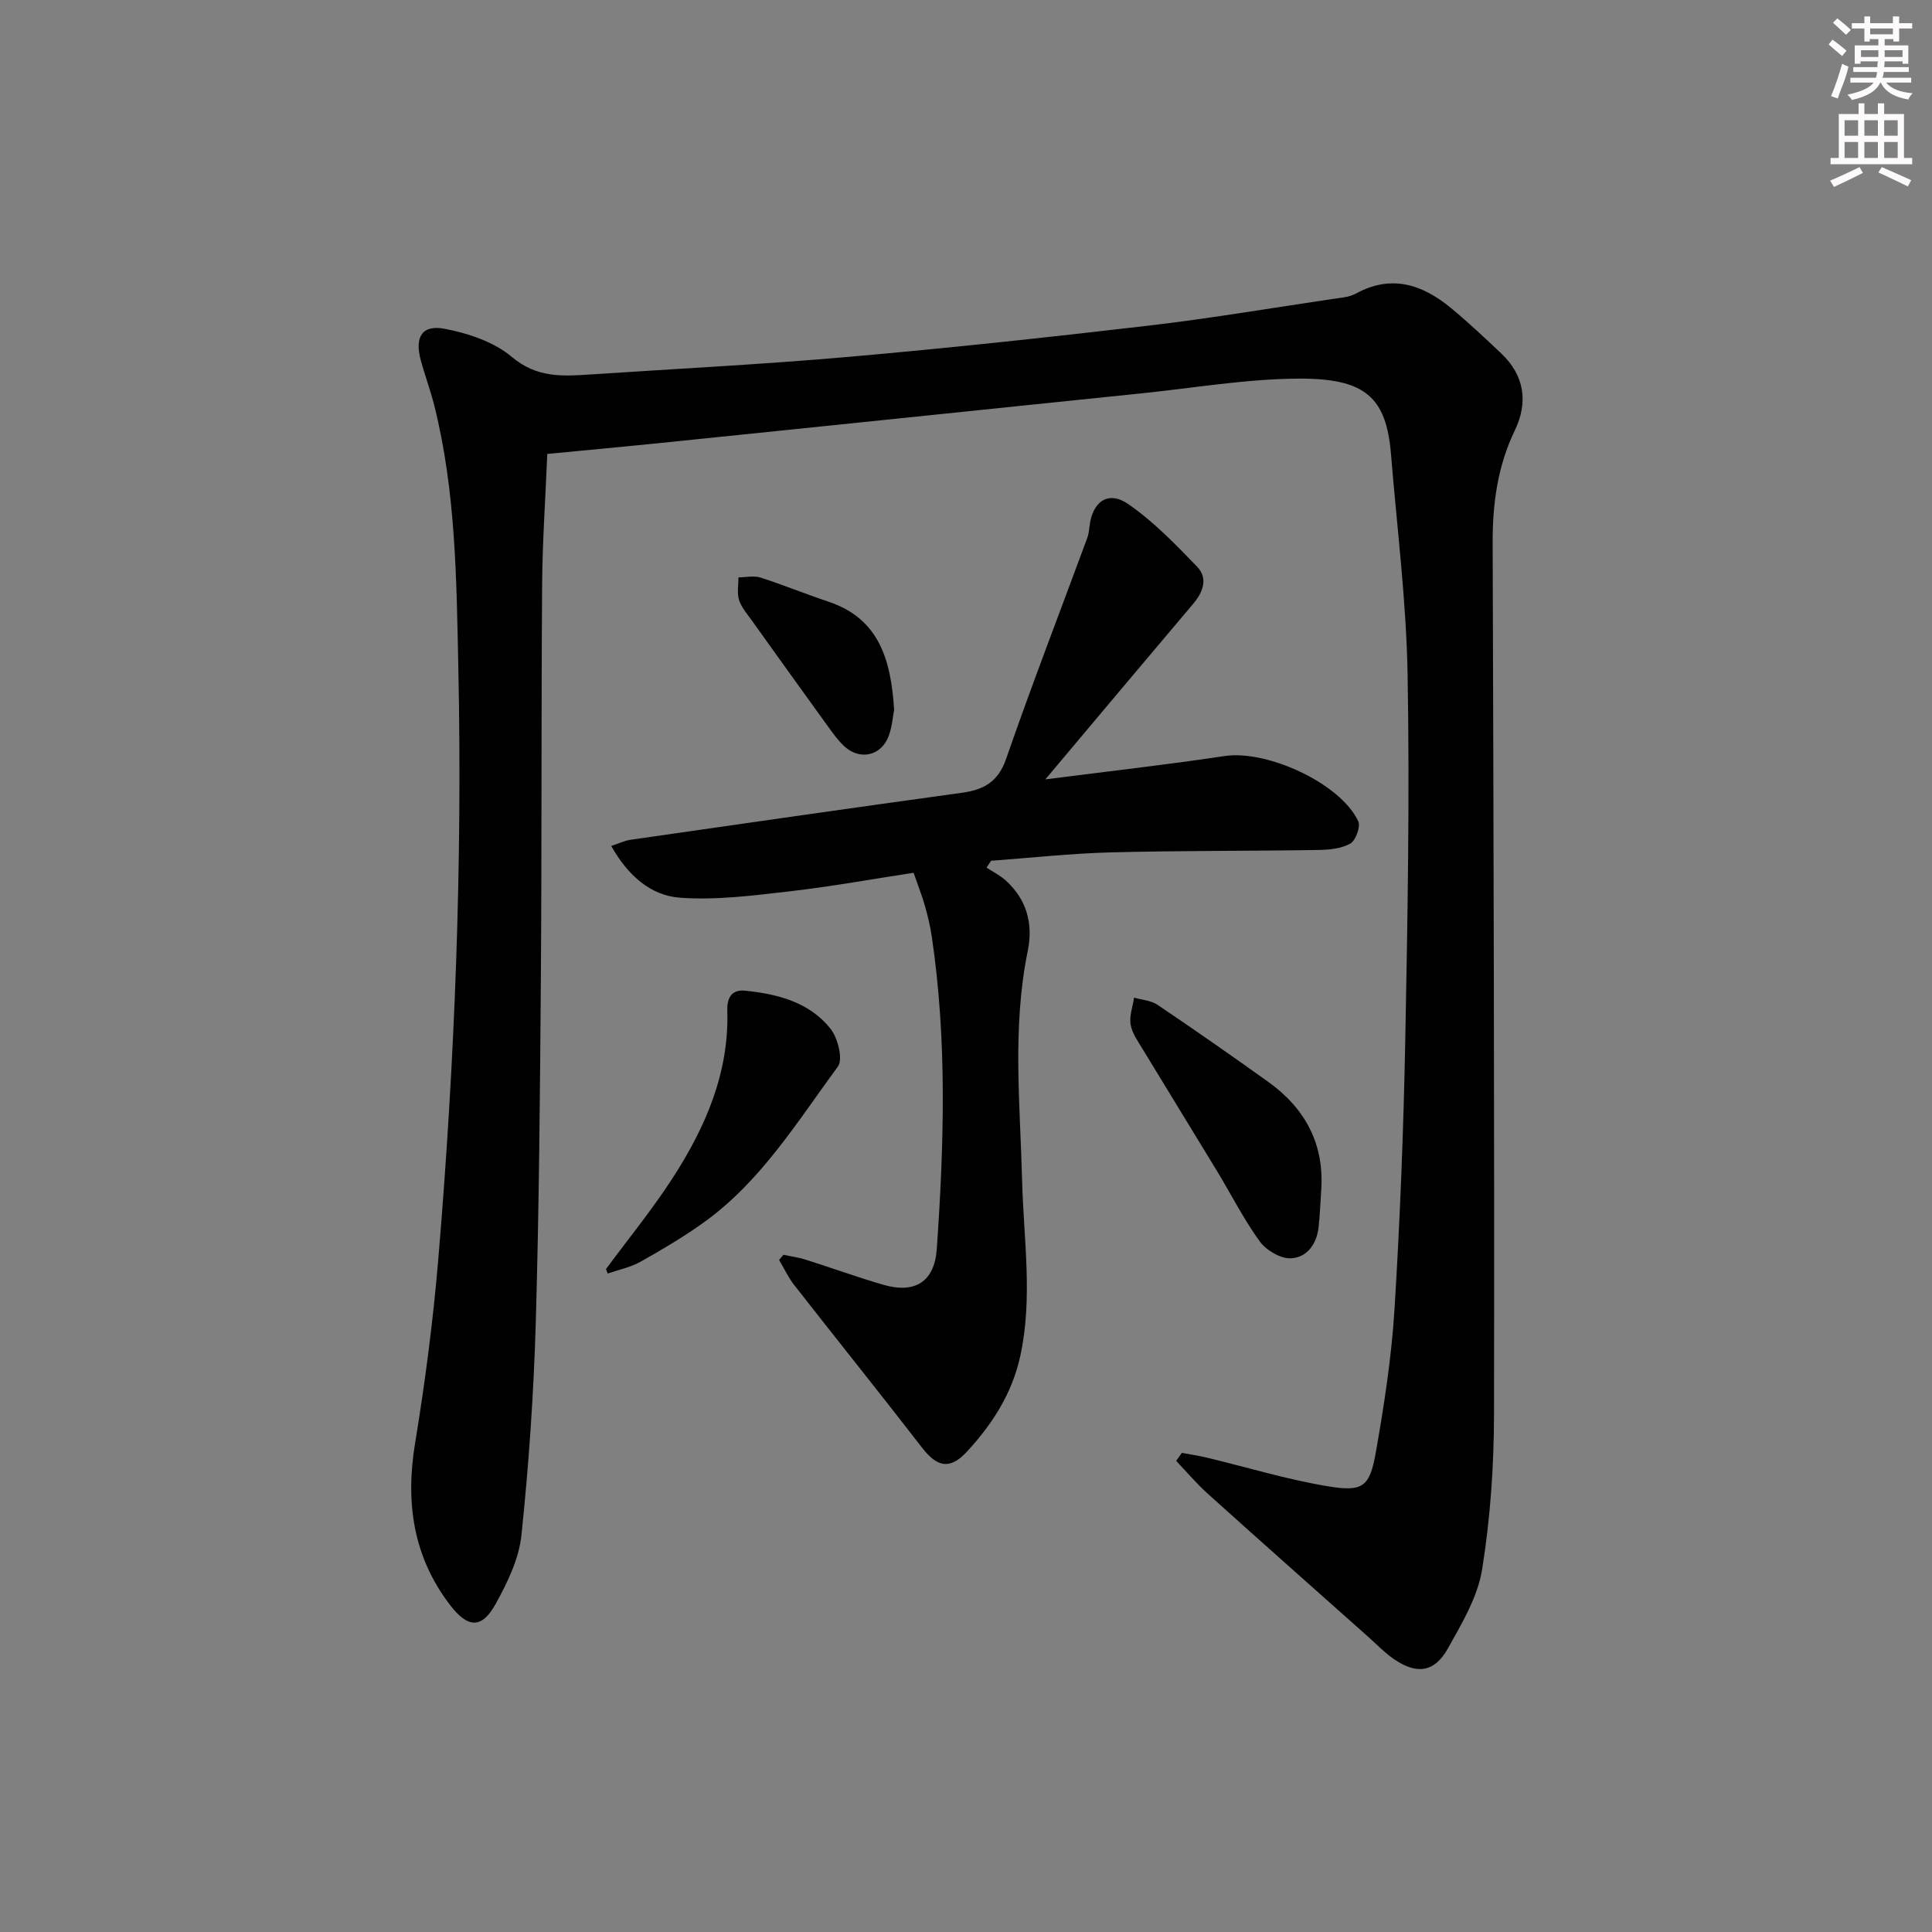
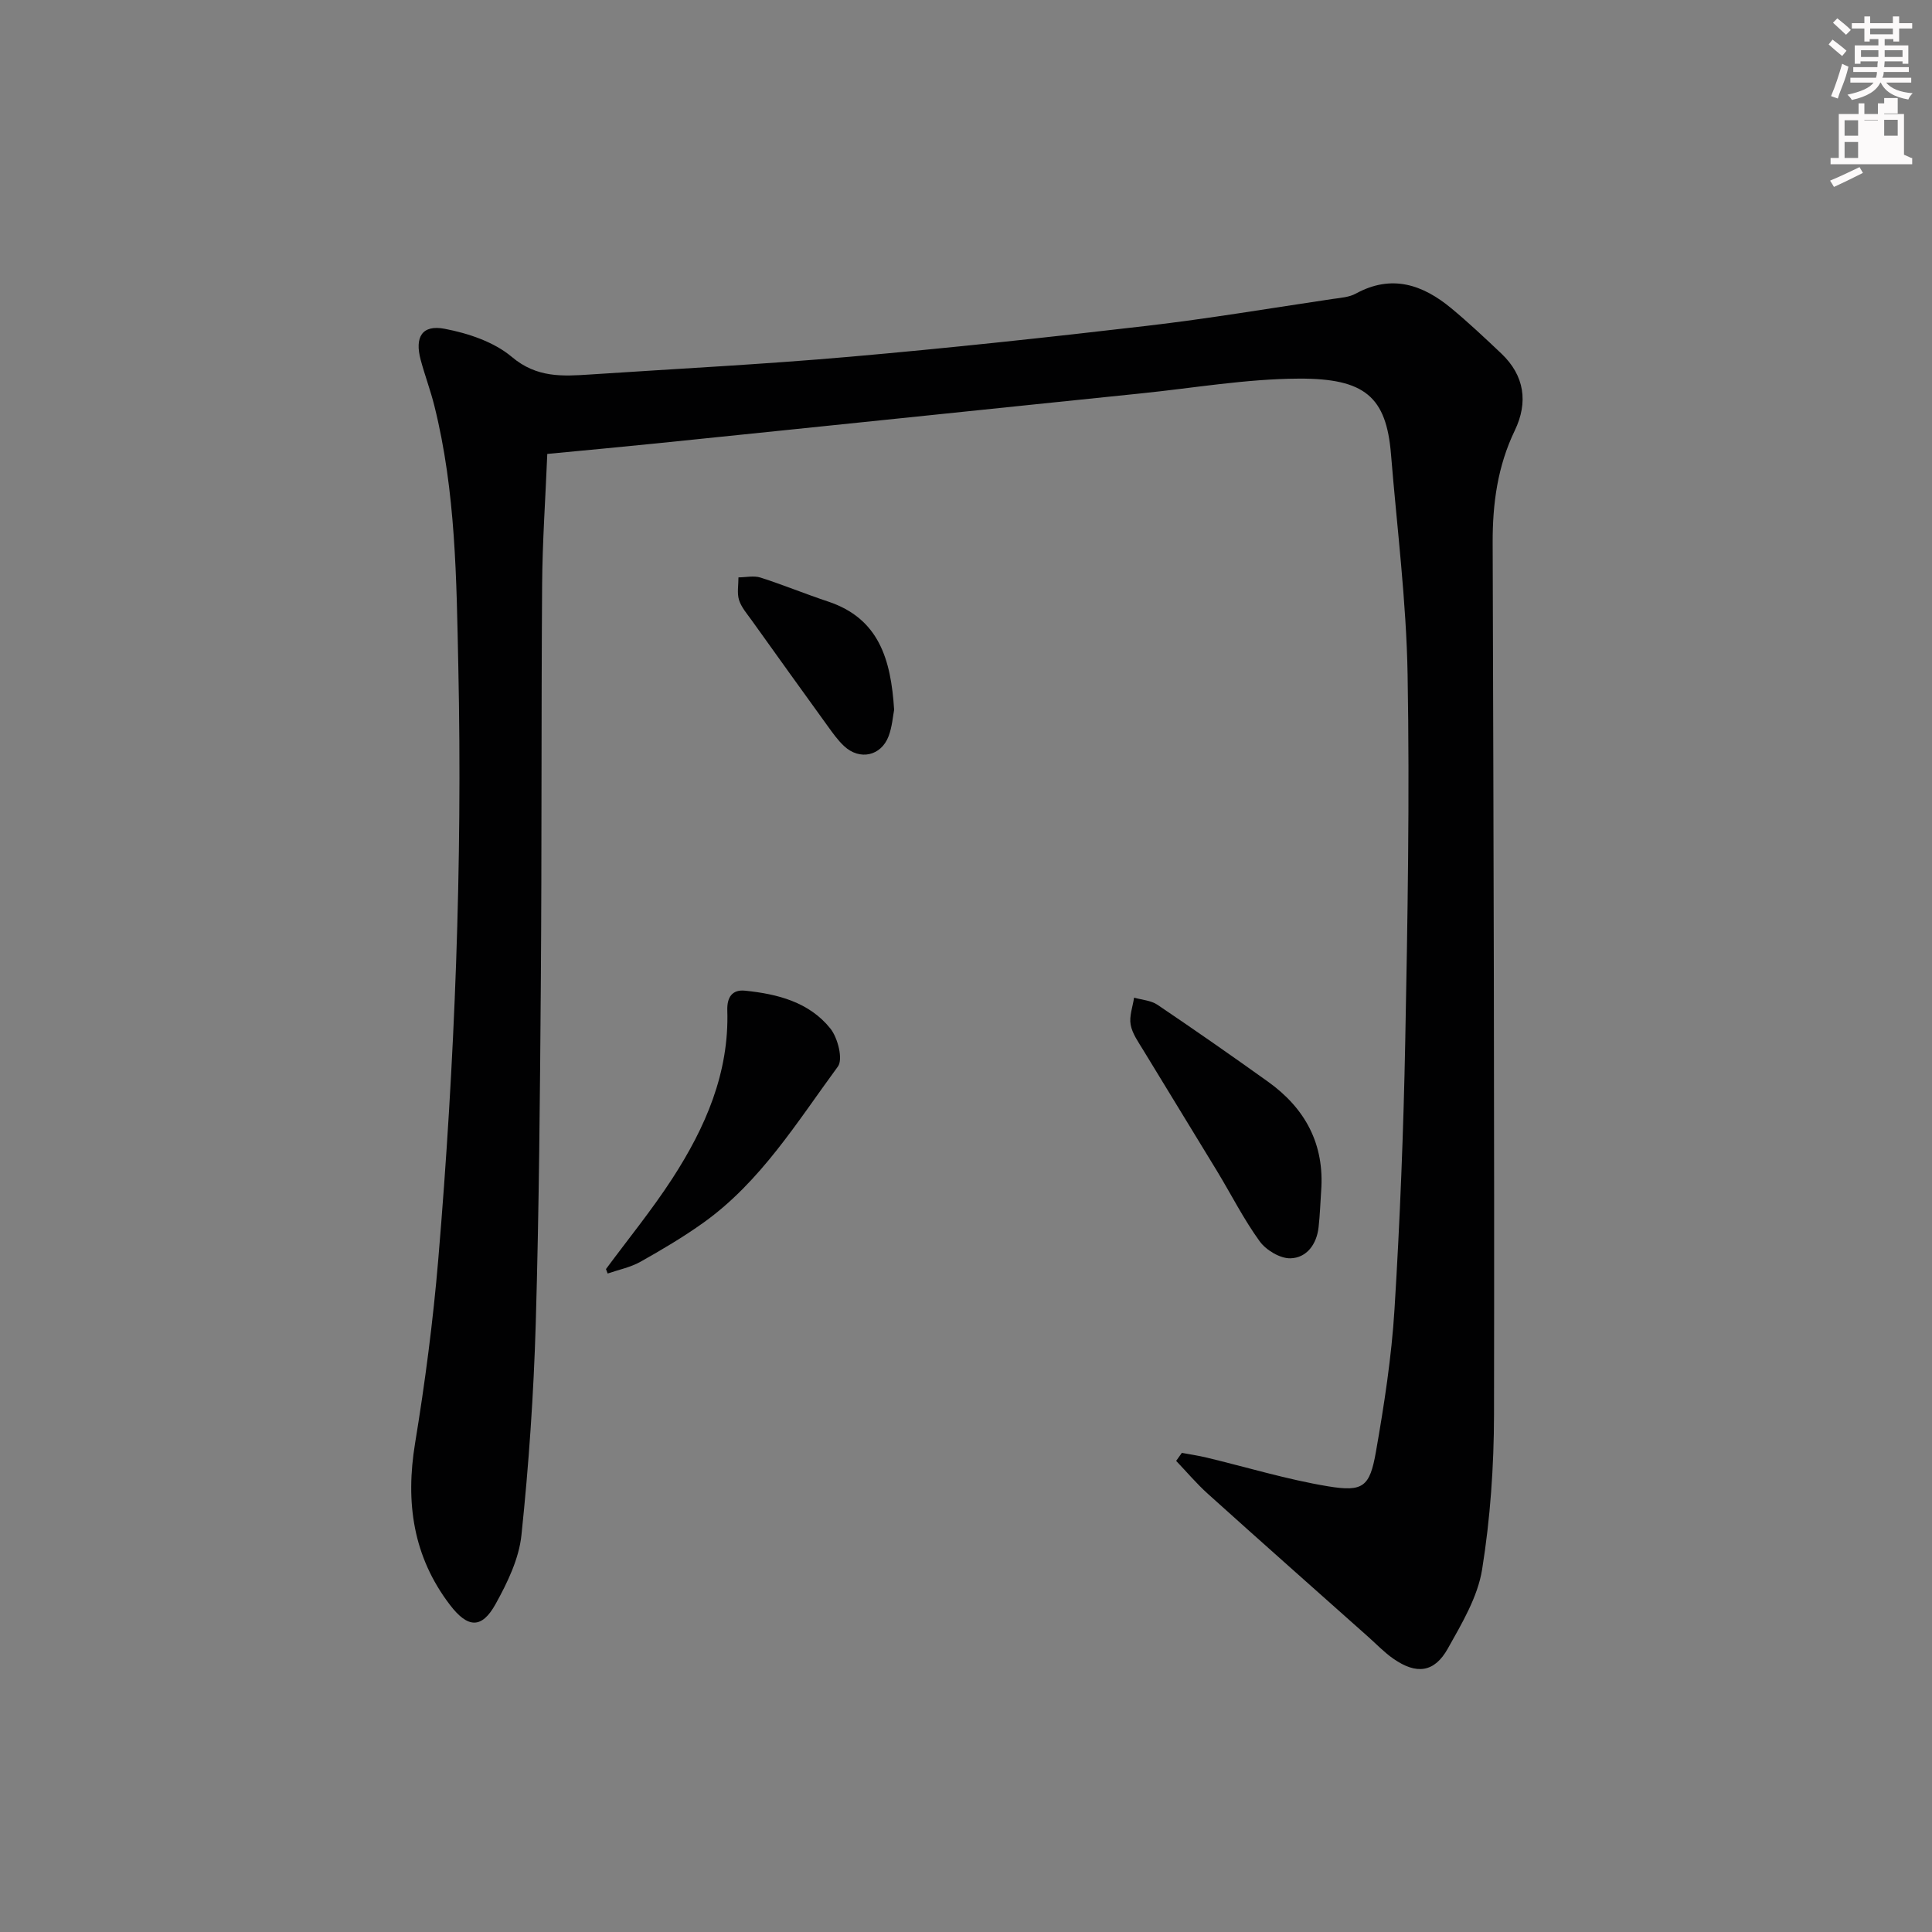
<svg xmlns="http://www.w3.org/2000/svg" enable-background="new 0 0 400 400" viewBox="0 0 400 400">
  <rect x="0" y="0" width="400" height="400" fill="#808080" stroke="none" />
  <g fill="#010102">
    <path d="m244.69 300.8c1.71.32 3.44.57 5.14.98 8.38 2.01 16.68 4.55 25.16 5.95 7.23 1.19 8.6.09 9.87-7.09 1.72-9.8 3.25-19.7 3.86-29.62 1.14-18.43 1.86-36.9 2.22-55.36.49-25.3.93-50.62.49-75.92-.26-15.25-2.2-30.48-3.44-45.71-.97-11.83-5.37-15.71-19.1-15.64-10.92.05-21.84 1.96-32.76 3.07-14.87 1.52-29.74 3.08-44.6 4.61-18.51 1.91-37.02 3.83-55.53 5.72-7.43.76-14.87 1.44-22.69 2.19-.38 9.27-1.01 18.21-1.07 27.16-.19 27.16-.06 54.33-.26 81.49-.18 23.81-.37 47.62-1.06 71.42-.43 14.61-1.44 29.23-2.96 43.77-.51 4.91-2.9 9.85-5.35 14.27-2.87 5.19-5.76 5.02-9.45.19-7.65-10.02-9.24-21.22-7.22-33.49 2.07-12.61 3.73-25.32 4.8-38.05 3.43-40.82 5.02-81.72 4.15-122.68-.38-18.09-.52-36.26-4.95-54-.8-3.22-1.98-6.34-2.84-9.54-1.27-4.73.27-7.34 4.95-6.45 4.88.93 10.22 2.71 13.91 5.82 5.17 4.37 10.52 4.02 16.28 3.64 17.92-1.19 35.86-2.1 53.74-3.67 20.52-1.8 41.01-4.01 61.47-6.4 12.85-1.5 25.63-3.66 38.44-5.56 1.64-.24 3.43-.35 4.83-1.12 7.42-4.05 13.83-1.86 19.75 3.04 3.58 2.97 6.98 6.17 10.36 9.37 4.84 4.59 5.58 10.14 2.79 15.94-3.57 7.41-4.61 15.16-4.58 23.26.18 60.16.38 120.31.28 180.47-.02 10.72-.77 21.54-2.47 32.11-.92 5.69-4.19 11.16-7.09 16.34-2.79 4.99-6.5 5.44-11.28 2.11-1.9-1.32-3.52-3.04-5.26-4.58-11.05-9.84-22.13-19.64-33.12-29.54-2.35-2.11-4.4-4.55-6.59-6.84.38-.55.78-1.1 1.18-1.66z" />
-     <path d="m216.43 161.36c12.53-1.61 24.86-2.99 37.12-4.83 8.77-1.31 23.94 5.6 27.66 13.5.52 1.11-.53 4-1.65 4.63-1.9 1.06-4.43 1.29-6.71 1.32-14.33.23-28.66.12-42.98.5-8.23.22-16.45 1.13-24.67 1.73-.32.47-.63.94-.95 1.41 1.34.89 2.83 1.63 4.01 2.7 4.33 3.93 5.67 8.97 4.53 14.54-3.25 15.83-1.58 31.74-1.17 47.65.31 12.07 2.25 24.14-.38 36.23-1.7 7.8-5.79 14.1-11.02 19.78-3.54 3.84-6.18 3.26-9.33-.81-8.74-11.3-17.69-22.44-26.49-33.7-1.22-1.57-2.07-3.43-3.1-5.15.3-.36.6-.71.9-1.07 1.53.33 3.1.53 4.58 1 5.39 1.7 10.71 3.65 16.14 5.22 6.56 1.89 10.56-.69 11.03-7.4 1.5-21.6 2.16-43.2-1.04-64.73-.32-2.13-.82-4.24-1.41-6.31-.58-2.06-1.38-4.06-2.35-6.87-8.49 1.29-17.08 2.86-25.74 3.85-7.51.86-15.16 1.86-22.63 1.31-6.06-.44-10.79-4.59-14.23-10.71 1.64-.54 2.78-1.11 3.97-1.28 22.84-3.28 45.68-6.58 68.53-9.72 4.59-.63 7.58-2.2 9.26-7.05 5.32-15.34 11.18-30.49 16.8-45.73.28-.77.37-1.62.47-2.44.59-5.1 3.87-7.43 8.01-4.57 5.24 3.62 9.79 8.34 14.25 12.96 2.27 2.35 1.31 5.2-.77 7.65-10.1 11.93-20.14 23.9-30.64 36.39z" />
    <path d="m125.46 262.75c4.6-6.22 9.51-12.24 13.72-18.72 6.84-10.55 11.81-21.87 11.4-34.85-.08-2.67.98-4.35 3.68-4.07 6.72.68 13.28 2.36 17.67 7.85 1.53 1.92 2.65 6.35 1.55 7.85-8.43 11.46-15.96 23.82-27.81 32.31-4.17 2.98-8.61 5.61-13.08 8.12-2.07 1.16-4.51 1.64-6.78 2.43-.12-.31-.23-.61-.35-.92z" />
    <path d="m273.53 246.61c-.17 2.49-.25 4.98-.53 7.46-.39 3.53-2.44 6.35-5.82 6.45-2.13.06-5.04-1.68-6.37-3.51-3.3-4.55-5.86-9.63-8.78-14.46-5.08-8.38-10.23-16.72-15.31-25.1-1.02-1.69-2.29-3.43-2.63-5.29-.32-1.77.43-3.73.71-5.61 1.62.47 3.48.57 4.81 1.46 7.71 5.2 15.34 10.52 22.9 15.93 7.73 5.53 11.75 12.95 11.02 22.67z" />
    <path d="m185.12 146.96c-.25 1.28-.4 3.47-1.14 5.45-1.55 4.12-5.98 5.08-9.21 2.07-1.32-1.23-2.39-2.75-3.45-4.22-5.26-7.27-10.49-14.56-15.71-21.86-.96-1.34-2.12-2.66-2.6-4.17-.45-1.44-.11-3.12-.12-4.69 1.53-.01 3.18-.4 4.56.04 4.72 1.51 9.32 3.41 14.02 4.97 10.45 3.49 12.99 11.86 13.65 22.41z" />
  </g>
  <path d="m378.6 9.2.8-1c.9.7 1.9 1.4 2.9 2.3l-.9 1.1c-1.1-.9-2-1.7-2.8-2.4zm.5 10.7c.9-2.1 1.6-4.3 2.3-6.7.4.2.8.4 1.3.6-.7 3.1-1.5 4.3-2.2 6.6zm.4-15.2.9-.9c1 .8 2 1.6 2.8 2.4l-1 1c-1-.9-1.9-1.8-2.7-2.5zm12.5-1.3h1.2v1.4h2.7v1.1h-2.7v2.7h-1.2v-.5h-1.8v1.3h4.9v3.8h-1.2v-.5h-3.7c0 .4-.1.9-.1 1.2h5.1v1h-5.2c0 .5-.1.9-.3 1.2h6v1h-5.2c1.1 1.3 2.9 2 5.5 2.2-.4.4-.7.8-.9 1.3-2.9-.5-4.8-1.6-5.7-3.5h-.1c-.8 1.7-2.7 2.9-5.9 3.6-.2-.4-.6-.8-.9-1.1 2.8-.6 4.6-1.4 5.4-2.5h-4.8v-1h5.3c.1-.3.2-.7.2-1.2h-4.9v-1h5c0-.4 0-.8.1-1.2h-3.6v.5h-1.2v-3.8h4.9v-1.3h-1.8v.5h-1.1v-2.7h-2.6v-1.1h2.6v-1.4h1.2v1.4h4.7v-1.4zm-6.7 8.4h3.6c0-.4 0-.9 0-1.4h-3.6zm1.9-4.7h4.7v-1.2h-4.7zm6.7 3.3h-3.7v1.4h3.7z" fill="#fcfafa" />
-   <path d="m384.7 21.4h1.3v2.2h2.8v-2.2h1.3v2.2h4.1v9.1h1.7v1.3h-16.9v-1.3h1.7v-9.1h4.1v-2.2zm.3 13.2.7 1.2c-1.8.9-3.8 1.9-6 2.9-.2-.4-.5-.8-.8-1.3 2.4-1 4.4-2 6.1-2.8zm-3.1-6.5h2.8v-3.2h-2.8zm0 4.6h2.8v-3.3h-2.8v3.2zm4.1-4.6h2.8v-3.2h-2.8zm0 4.6h2.8v-3.3h-2.8zm3.6 1.9c2.1.9 4.1 1.8 6.1 2.7l-.7 1.3c-2.2-1.1-4.2-2-6.1-2.9zm3.3-9.7h-2.8v3.2h2.8zm-2.8 7.8h2.8v-3.3h-2.8z" fill="#fcfafa" />
+   <path d="m384.7 21.4h1.3v2.2h2.8v-2.2h1.3v2.2h4.1v9.1h1.7v1.3h-16.9v-1.3h1.7v-9.1h4.1v-2.2zm.3 13.2.7 1.2c-1.8.9-3.8 1.9-6 2.9-.2-.4-.5-.8-.8-1.3 2.4-1 4.4-2 6.1-2.8zm-3.1-6.5h2.8v-3.2h-2.8zm0 4.6h2.8v-3.3h-2.8v3.2zm4.1-4.6h2.8v-3.2h-2.8zh2.8v-3.3h-2.8zm3.6 1.9c2.1.9 4.1 1.8 6.1 2.7l-.7 1.3c-2.2-1.1-4.2-2-6.1-2.9zm3.3-9.7h-2.8v3.2h2.8zm-2.8 7.8h2.8v-3.3h-2.8z" fill="#fcfafa" />
</svg>